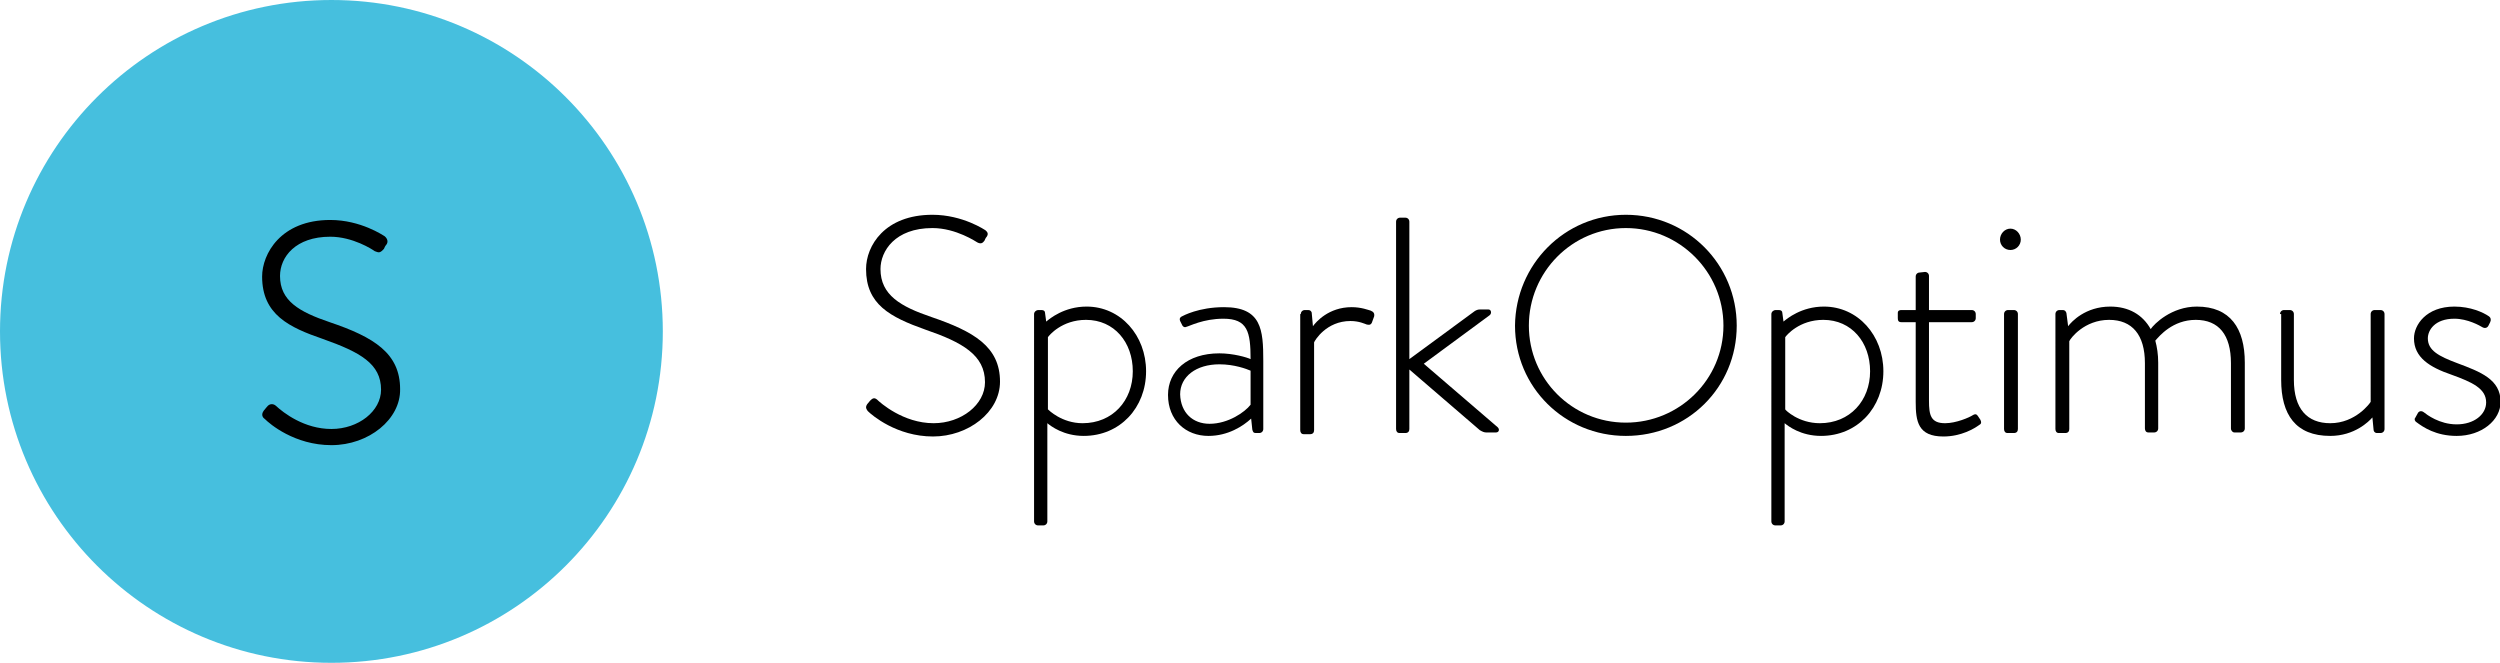
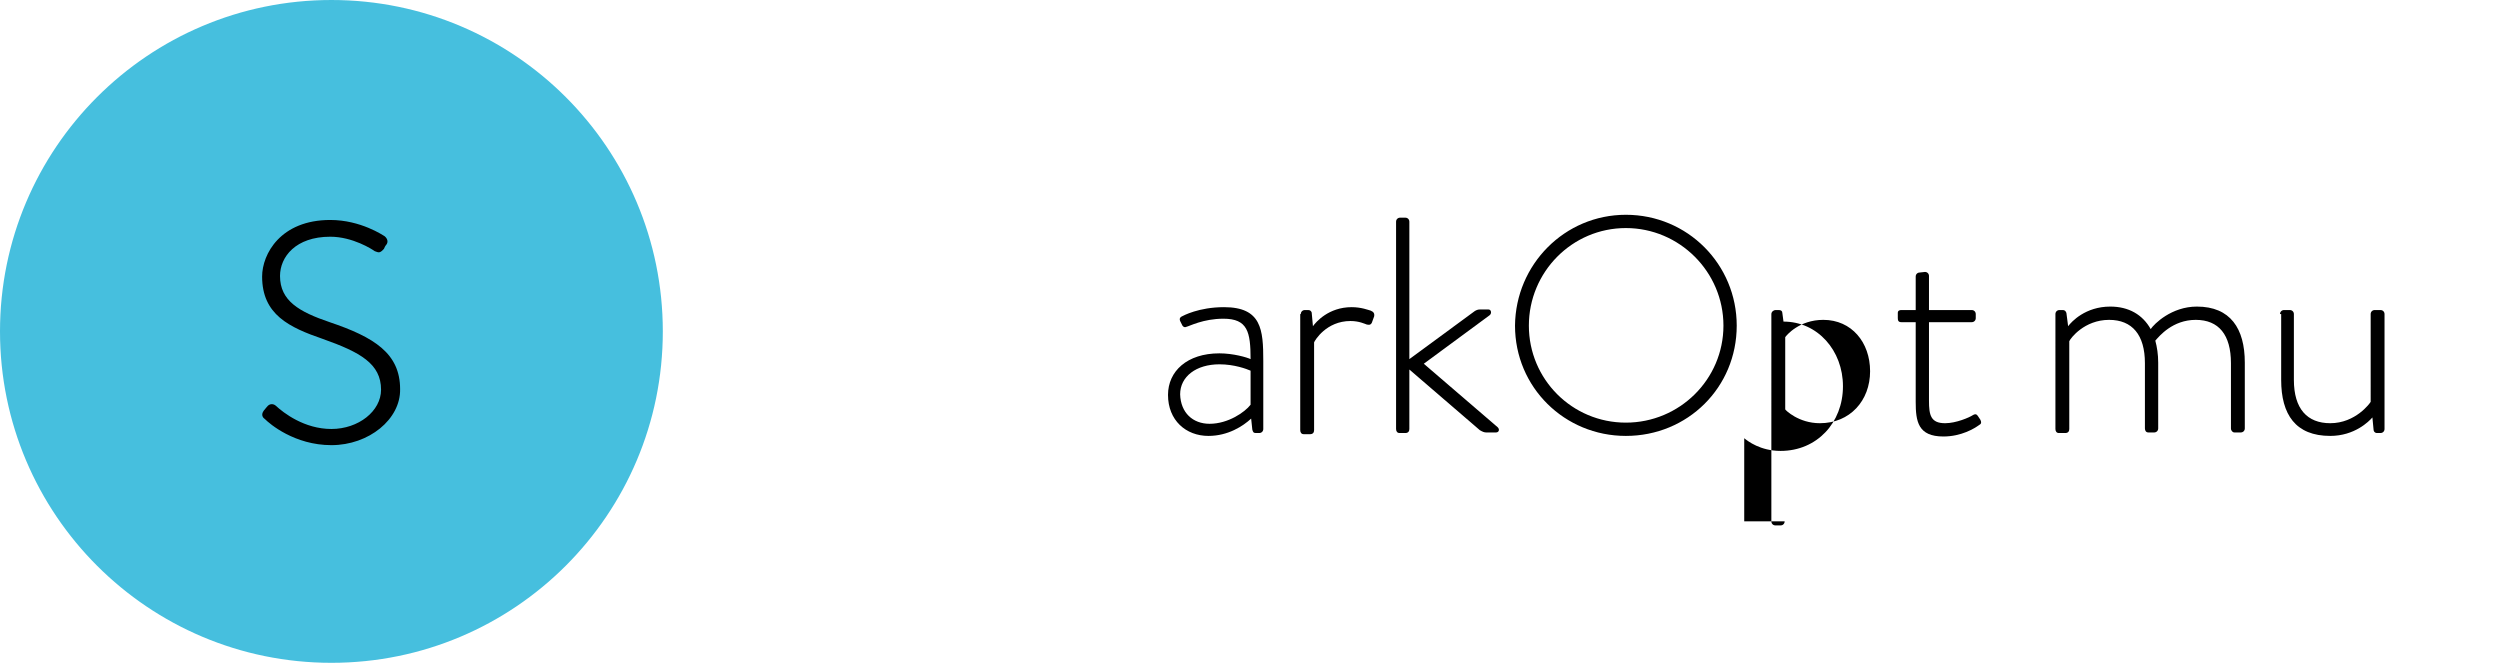
<svg xmlns="http://www.w3.org/2000/svg" version="1.1" id="Layer_1" x="0px" y="0px" viewBox="0 0 433 114.8" style="enable-background:new 0 0 433 114.8;" xml:space="preserve">
  <style type="text/css">
	.st0{fill:#46BFDE;}
</style>
  <g>
    <g>
      <g class="logo-text">
-         <path d="M150.2,70l0.5-0.6c0.4-0.4,0.7-0.6,1.2-0.2c0.5,0.5,4.5,4.1,9.8,4.1c4.8,0,8.9-3.2,8.9-7.1c0-4.7-3.9-6.9-10.3-9.1     c-6.2-2.2-10.3-4.4-10.3-10.5c0-4,3.2-9.4,11.5-9.4c5.3,0,9.2,2.7,9.2,2.7c0.2,0.2,0.6,0.5,0.2,1.1c-0.2,0.2-0.3,0.5-0.4,0.7     c-0.3,0.4-0.6,0.6-1.2,0.3c-0.2-0.1-3.7-2.5-7.8-2.5c-6.5,0-9,4-9,7.1c0,4.5,3.5,6.5,8.8,8.3c7.3,2.5,11.9,5.1,11.9,11.2     c0,5.3-5.5,9.5-11.6,9.5c-6.3,0-10.6-3.7-11.3-4.4C150.1,70.9,149.8,70.6,150.2,70z" />
-         <path d="M181.4,90.3c0,0.4-0.3,0.7-0.7,0.7h-0.9c-0.4,0-0.7-0.3-0.7-0.7V54.4c0-0.4,0.4-0.7,0.7-0.7h0.6c0.4,0,0.6,0.2,0.6,0.5     l0.2,1.5c0.6-0.5,3.1-2.6,7-2.6c5.9,0,10.3,5,10.3,11.2c0,6.3-4.5,11.2-10.8,11.2c-3.5,0-5.7-1.7-6.3-2.2V90.3z M187.5,73.3     c5.2,0,8.7-3.9,8.7-9c0-5-3.2-8.9-8.1-8.9c-4.2,0-6.4,2.7-6.6,3v12.5C181.6,71,183.9,73.3,187.5,73.3z" />
        <path d="M211.2,61.2c2.4,0,4.8,0.7,5.4,1c0-4.7-0.5-7-4.7-7c-3.5,0-5.9,1.3-6.4,1.4c-0.4,0.2-0.7-0.1-0.8-0.4l-0.3-0.6     c-0.2-0.5,0.1-0.7,0.3-0.8c0.2-0.1,2.9-1.6,7.3-1.6c6.5,0,6.8,3.9,6.8,9.3v11.8c0,0.4-0.3,0.7-0.7,0.7h-0.6     c-0.4,0-0.5-0.2-0.6-0.6l-0.2-1.9c-1.4,1.3-4,3-7.4,3c-3.9,0-7-2.7-7-7.1C202.3,64.3,205.6,61.2,211.2,61.2z M209.5,73.4     c3.2,0,6.1-2,7.1-3.3v-5.9c-0.7-0.3-2.8-1.1-5.4-1.1c-4,0-6.8,2.1-6.8,5.2C204.5,71.5,206.6,73.4,209.5,73.4z" />
        <path d="M225.3,54.4c0-0.4,0.3-0.7,0.7-0.7h0.6c0.3,0,0.6,0.2,0.6,0.6l0.2,2.2c0.5-0.7,2.7-3.3,6.7-3.3c1.7,0,2.9,0.5,3.3,0.6     c0.5,0.2,0.7,0.5,0.6,1l-0.4,1.1c-0.2,0.4-0.5,0.4-0.9,0.3c-0.3-0.1-1.3-0.6-2.8-0.6c-4.2,0-6.2,3.4-6.3,3.7v15.2     c0,0.4-0.2,0.7-0.7,0.7h-1.1c-0.4,0-0.6-0.3-0.6-0.7V54.4z" />
        <path d="M241.8,38.4c0-0.4,0.3-0.7,0.7-0.7h0.9c0.4,0,0.7,0.3,0.7,0.7v23.8l11.3-8.3c0.3-0.2,0.6-0.3,0.9-0.3h1.5     c0.5,0,0.6,0.7,0.2,1l-11.4,8.4l12.8,11c0.4,0.4,0.2,0.9-0.3,0.9h-1.7c-0.3,0-0.6-0.1-1.1-0.4L244.1,64v10.3     c0,0.4-0.2,0.7-0.7,0.7h-1c-0.4,0-0.6-0.3-0.6-0.7V38.4z" />
        <path d="M281.6,37.2c10.7,0,19.2,8.6,19.2,19.2c0,10.7-8.5,19.1-19.2,19.1c-10.6,0-19.2-8.4-19.2-19.1     C262.5,45.8,271,37.2,281.6,37.2z M281.6,73.2c9.3,0,16.9-7.5,16.9-16.8c0-9.3-7.6-16.9-16.9-16.9c-9.3,0-16.8,7.6-16.8,16.9     C264.8,65.7,272.3,73.2,281.6,73.2z" />
-         <path d="M309.1,90.3c0,0.4-0.3,0.7-0.7,0.7h-0.9c-0.4,0-0.7-0.3-0.7-0.7V54.4c0-0.4,0.4-0.7,0.7-0.7h0.6c0.4,0,0.6,0.2,0.6,0.5     l0.2,1.5c0.6-0.5,3.1-2.6,7-2.6c5.9,0,10.3,5,10.3,11.2c0,6.3-4.5,11.2-10.8,11.2c-3.5,0-5.7-1.7-6.3-2.2V90.3z M315.2,73.3     c5.2,0,8.7-3.9,8.7-9c0-5-3.2-8.9-8.1-8.9c-4.2,0-6.4,2.7-6.6,3v12.5C309.2,71,311.5,73.3,315.2,73.3z" />
+         <path d="M309.1,90.3c0,0.4-0.3,0.7-0.7,0.7h-0.9c-0.4,0-0.7-0.3-0.7-0.7V54.4c0-0.4,0.4-0.7,0.7-0.7h0.6c0.4,0,0.6,0.2,0.6,0.5     l0.2,1.5c5.9,0,10.3,5,10.3,11.2c0,6.3-4.5,11.2-10.8,11.2c-3.5,0-5.7-1.7-6.3-2.2V90.3z M315.2,73.3     c5.2,0,8.7-3.9,8.7-9c0-5-3.2-8.9-8.1-8.9c-4.2,0-6.4,2.7-6.6,3v12.5C309.2,71,311.5,73.3,315.2,73.3z" />
        <path d="M331.8,55.8h-2.5c-0.5,0-0.6-0.3-0.6-0.7v-0.9c0-0.4,0.3-0.5,0.6-0.5h2.5v-5.8c0-0.4,0.3-0.7,0.7-0.7l0.9-0.1     c0.4,0,0.7,0.3,0.7,0.7v5.9h7.4c0.4,0,0.7,0.3,0.7,0.7v0.7c0,0.4-0.3,0.7-0.7,0.7h-7.4v13.6c0,2.5,0.3,3.9,2.8,3.9     c1.9,0,4.2-1,4.8-1.4c0.5-0.3,0.7-0.1,0.9,0.2l0.4,0.6c0.2,0.4,0.2,0.7-0.2,0.9c-0.8,0.6-3.1,2-6.2,2c-4.4,0-4.8-2.6-4.8-6V55.8z     " />
-         <path d="M346.4,41.5c0-1,0.8-1.9,1.8-1.9c1,0,1.8,0.9,1.8,1.9c0,1-0.8,1.8-1.8,1.8C347.2,43.3,346.4,42.5,346.4,41.5z      M347.1,54.4c0-0.4,0.3-0.7,0.7-0.7h1c0.4,0,0.7,0.3,0.7,0.7v19.9c0,0.4-0.2,0.7-0.7,0.7h-1.1c-0.4,0-0.6-0.3-0.6-0.7V54.4z" />
        <path d="M356,54.4c0-0.4,0.3-0.7,0.7-0.7h0.6c0.3,0,0.5,0.2,0.6,0.5l0.3,2.3c0.6-0.8,3-3.4,7.3-3.4c3.2,0,5.6,1.4,7,3.9     c0.6-0.9,3.6-3.9,8-3.9c5.8,0,8.3,3.8,8.3,9.7v11.4c0,0.4-0.3,0.7-0.7,0.7H387c-0.3,0-0.6-0.3-0.6-0.7V62.9     c0-4.9-2.1-7.5-6.1-7.5c-4,0-6.3,2.8-7,3.6c0.3,1.1,0.5,2.4,0.5,3.8v11.4c0,0.4-0.3,0.7-0.7,0.7h-1c-0.4,0-0.6-0.3-0.6-0.7V62.9     c0-4.9-2.2-7.5-6.2-7.5c-4.3,0-6.7,3.2-6.9,3.7v15.2c0,0.4-0.2,0.7-0.7,0.7h-1.1c-0.4,0-0.6-0.3-0.6-0.7V54.4z" />
        <path d="M394.9,54.4c0-0.4,0.3-0.7,0.7-0.7h1c0.4,0,0.7,0.3,0.7,0.7v11.4c0,5,2.3,7.5,6.3,7.5c4.4,0,6.9-3.5,7-3.7V54.4     c0-0.4,0.3-0.7,0.7-0.7h1c0.4,0,0.7,0.3,0.7,0.7v19.9c0,0.4-0.3,0.7-0.7,0.7h-0.6c-0.4,0-0.6-0.3-0.6-0.6l-0.2-2.1     c-0.6,0.7-3.1,3.2-7.3,3.2c-6,0-8.5-3.7-8.5-9.7V54.4z" />
-         <path d="M418.3,72.4l0.5-0.9c0.2-0.3,0.6-0.4,1-0.1c0.5,0.4,2.7,2.1,5.7,2.1c3,0,5.1-1.7,5.1-3.8c0-2.4-2.4-3.5-6-4.8     c-3.8-1.3-6.5-3-6.5-6.3c0-2.3,2.1-5.5,7-5.5c2.8,0,5,1,6,1.7c0.3,0.2,0.4,0.6,0.2,1l-0.3,0.6c-0.2,0.4-0.6,0.5-1,0.3     c-0.5-0.3-2.6-1.5-4.9-1.5c-3.4,0-4.6,2-4.6,3.4c0,2.1,1.9,3.1,5.1,4.3c4,1.5,7.5,2.8,7.5,6.7c0,3.2-3.3,5.9-7.6,5.9     c-3.6,0-5.8-1.5-7-2.4C418.3,73,418.1,72.6,418.3,72.4z" />
      </g>
    </g>
    <circle class="st0" cx="57.4" cy="57.4" r="57.4" />
    <path d="M57.4,77.1c-6.4,0-10.7-3.7-11.5-4.5c-0.3-0.2-0.8-0.7-0.2-1.5l0.5-0.6c0.3-0.4,0.6-0.5,0.9-0.5c0.2,0,0.5,0.1,0.7,0.3l0,0   c1.3,1.2,4.9,4,9.6,4c4.7,0,8.6-3.1,8.6-6.8c0-4.5-3.6-6.5-10.1-8.8c-5.8-2-10.5-4.2-10.5-10.8c0-3.9,3.2-9.8,11.8-9.8   c5.3,0,9.2,2.7,9.4,2.8c0.5,0.4,0.7,1,0.3,1.5c-0.2,0.2-0.3,0.5-0.4,0.7l0,0c-0.2,0.2-0.5,0.6-0.9,0.6c-0.2,0-0.4-0.1-0.7-0.2   c-0.4-0.3-3.8-2.5-7.7-2.5c-6,0-8.7,3.5-8.7,6.8c0,4.3,3.3,6.2,8.6,8c7.7,2.6,12.2,5.4,12.2,11.6C69.4,72.6,63.9,77.1,57.4,77.1z" />
  </g>
</svg>